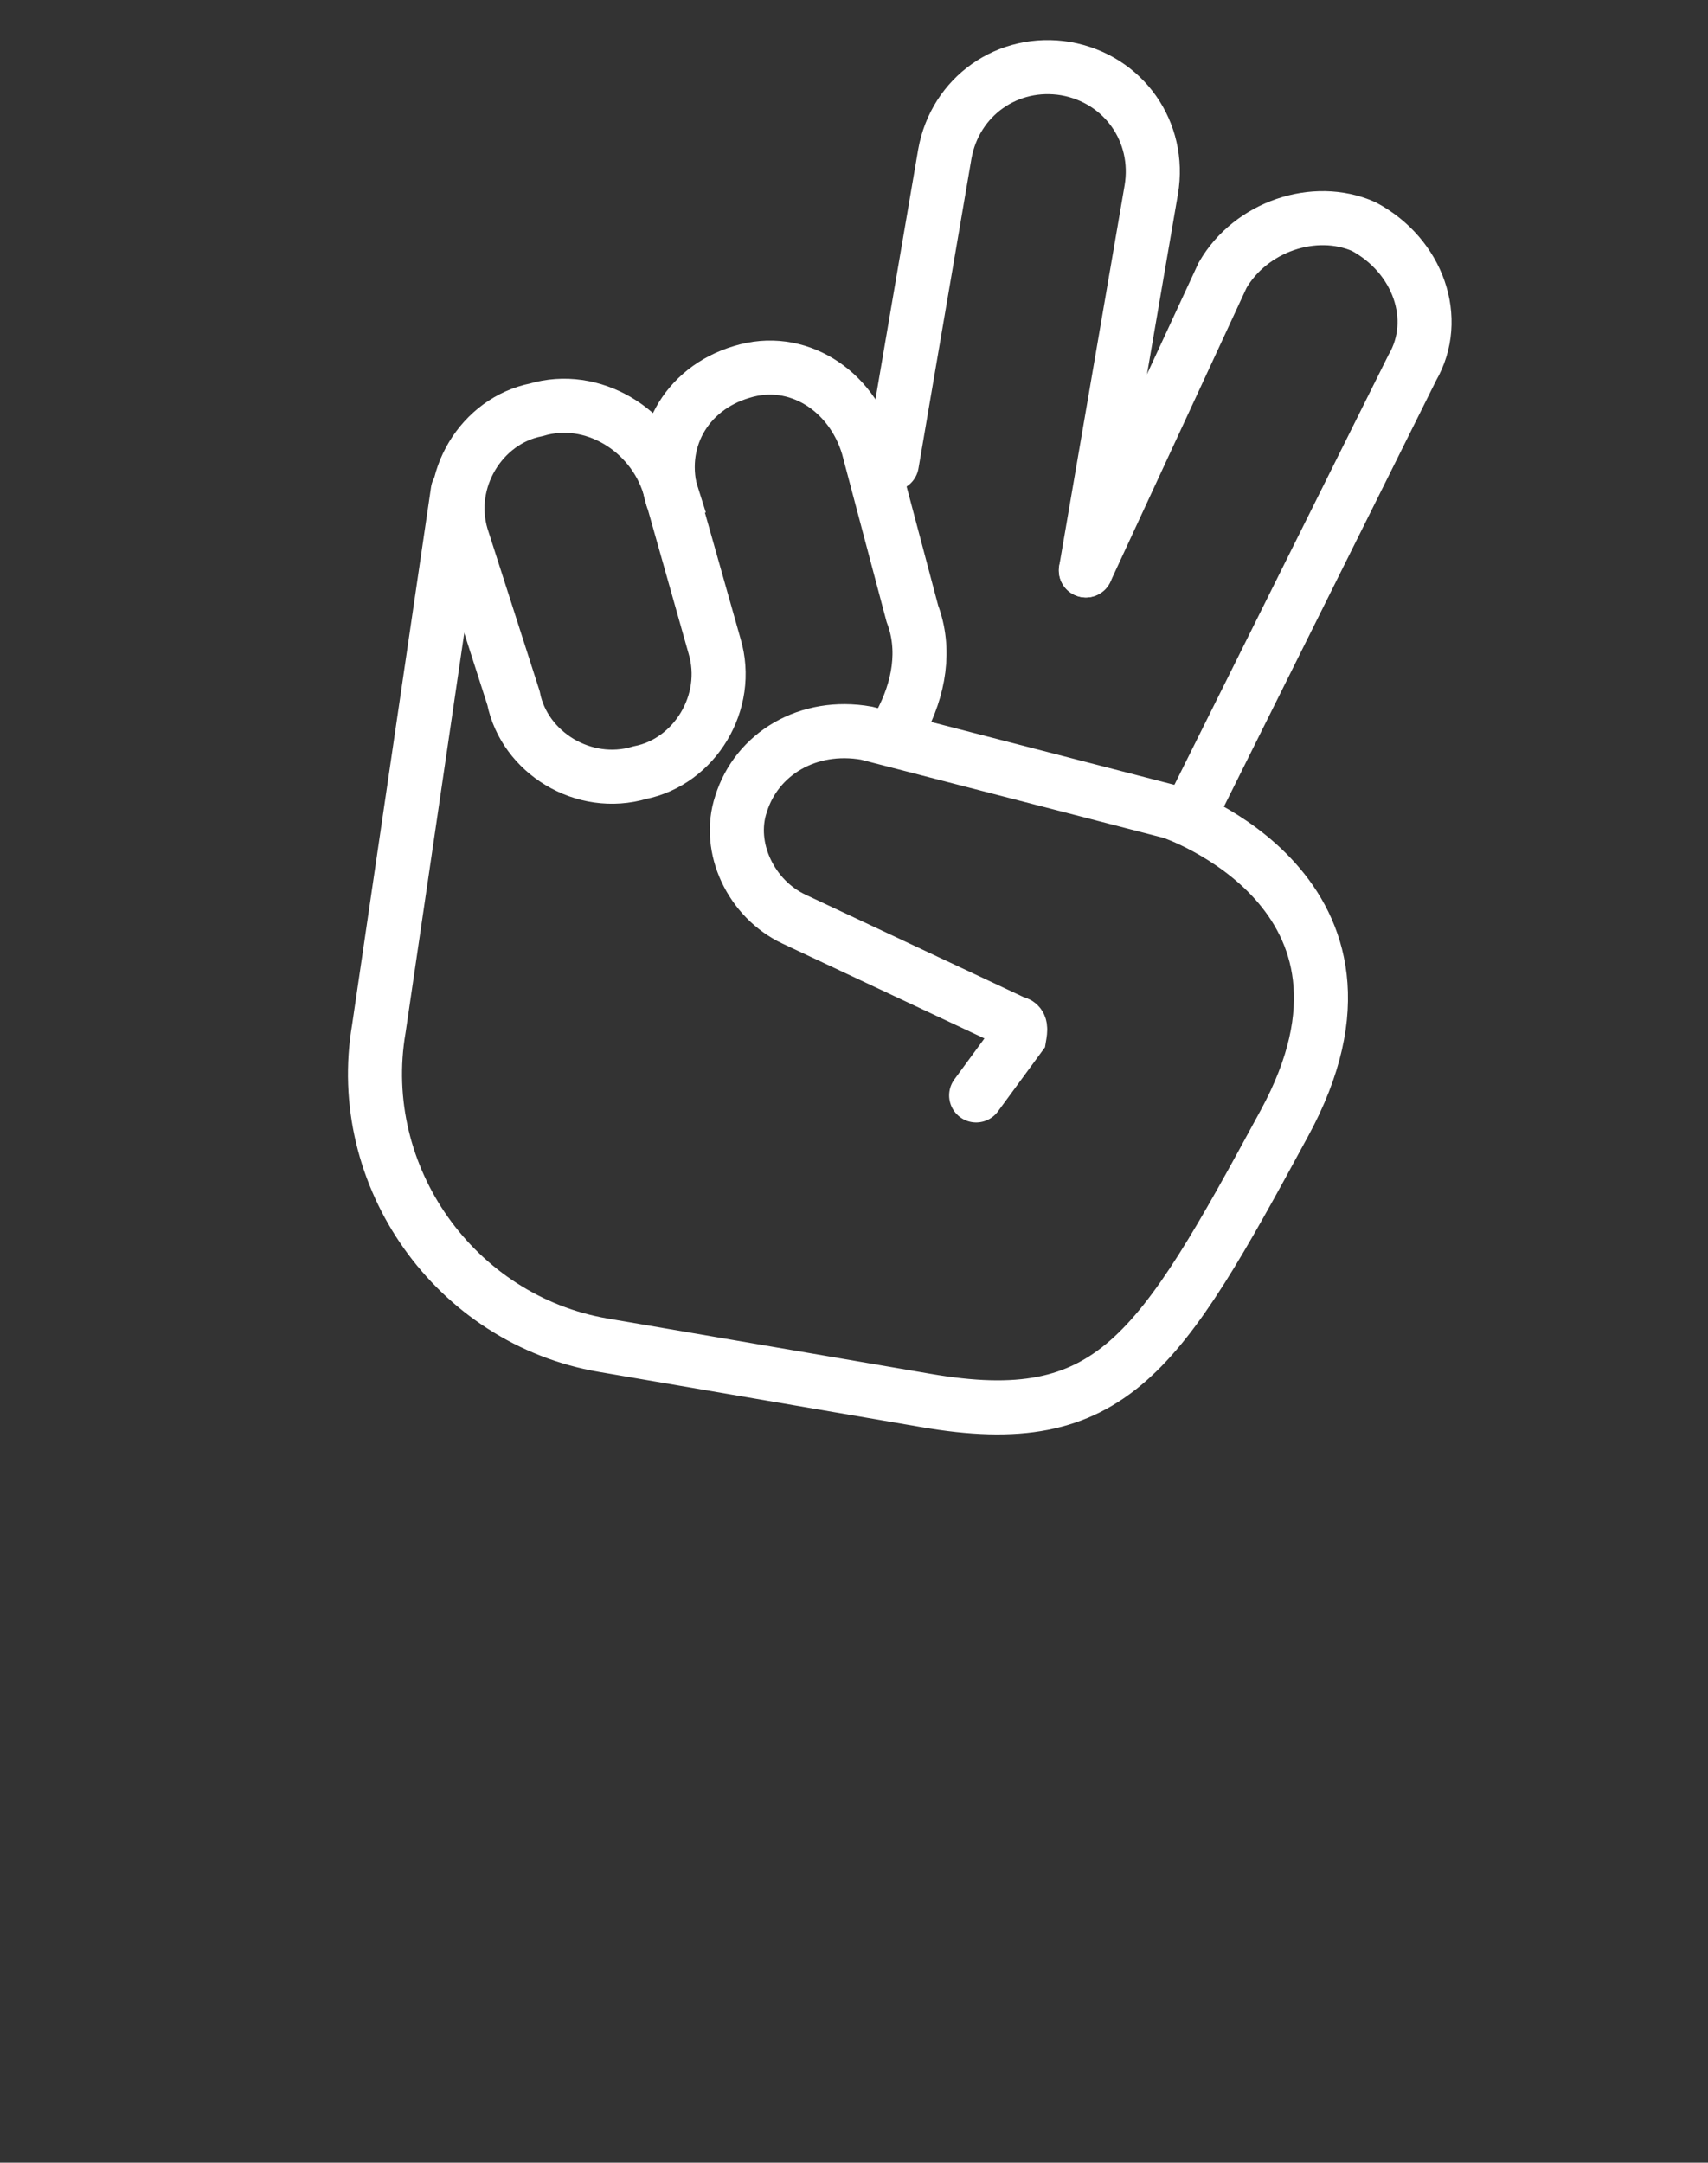
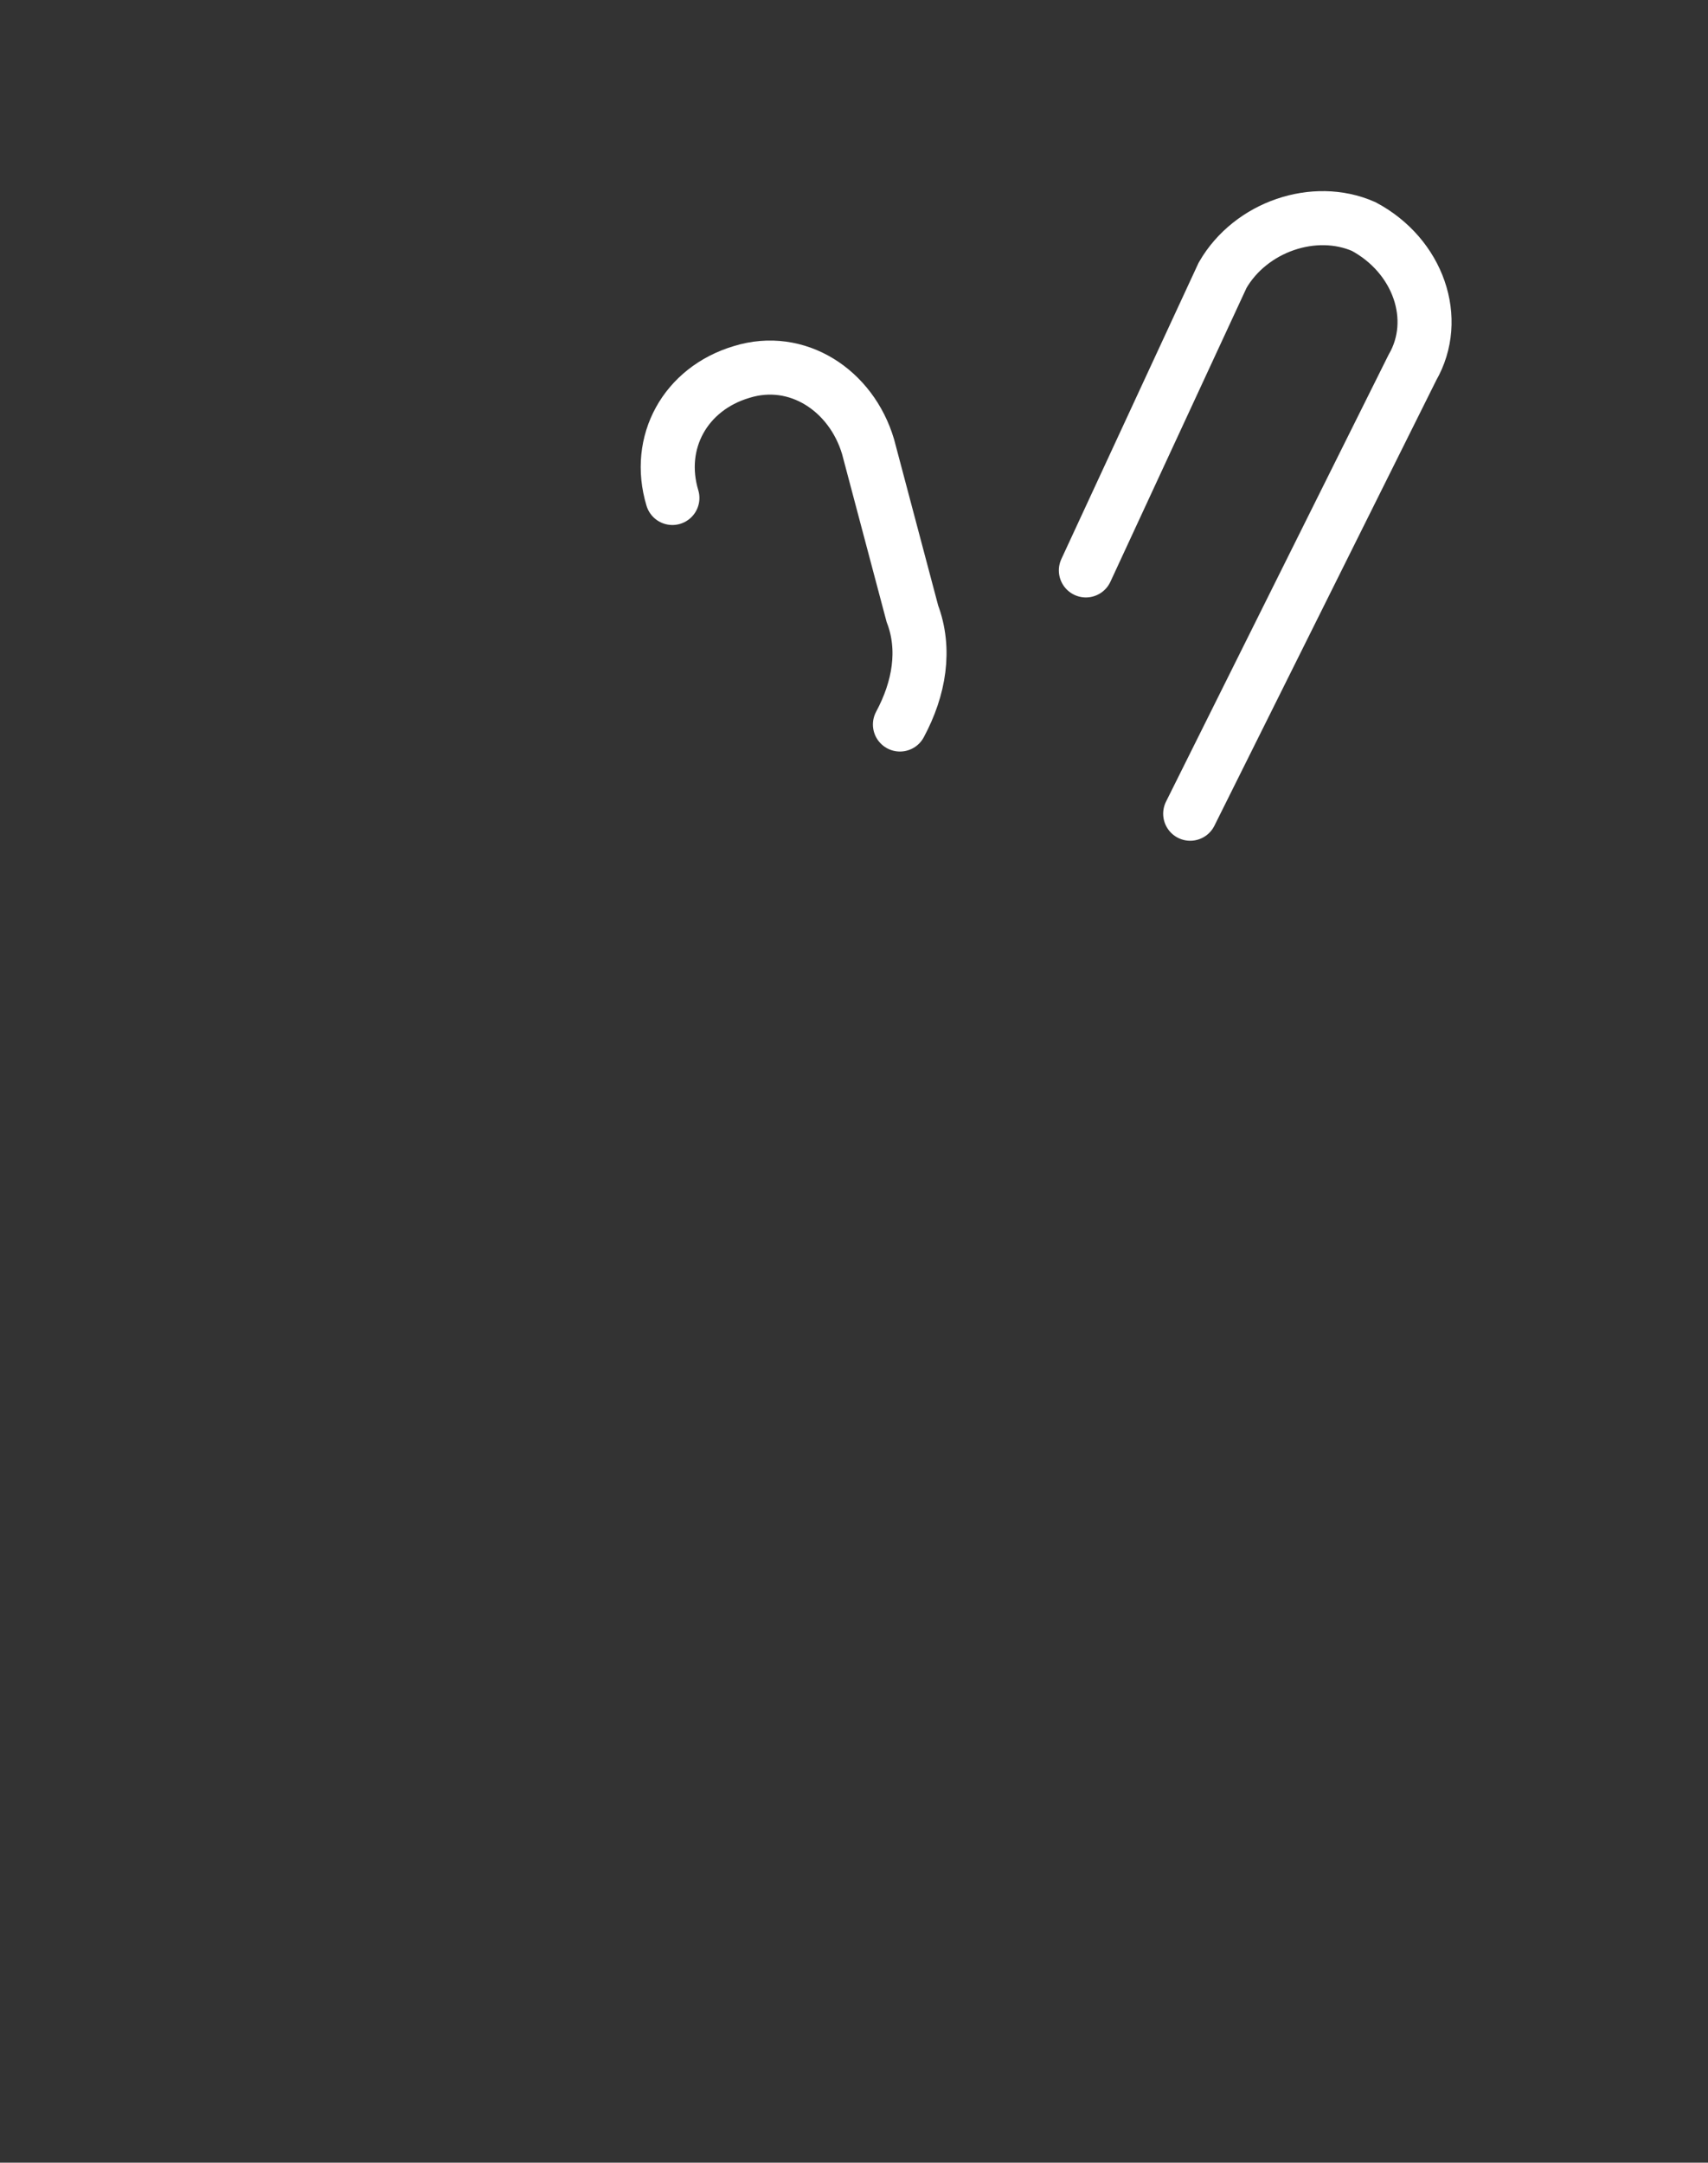
<svg xmlns="http://www.w3.org/2000/svg" id="Layer_1" data-name="Layer 1" viewBox="0 0 31.6 40">
  <rect x="0" y="0" width="31.6" height="40" fill="#333333" stroke="none" />
  <defs>
    <style> .cls-1 { fill: none; stroke: #fff; stroke-linecap: round; } </style>
  </defs>
-   <path class="cls-1" d="M20.09,10.55l1.21-7.04c.18-1.07-.51-2.05-1.58-2.24-1.07-.18-2.05.51-2.24,1.58l-.98,5.73" />
  <path class="cls-1" d="M22.02,15.05l4.11-8.25c.52-.9.11-2.07-.9-2.61-.91-.4-2.09,0-2.61.9l-2.53,5.46" />
-   <path class="cls-1" d="M12.38,8.98l.84,2.97c.31,1.04-.37,2.14-1.38,2.34-1.04.31-2.14-.37-2.34-1.38l-.96-2.99c-.31-1.04.37-2.14,1.38-2.34,1.04-.31,2.14.37,2.46,1.4,0,0,0,0,0,0Z" />
  <path class="cls-1" d="M16.65,13.4c.36-.67.48-1.39.23-2.05l-.82-3.09c-.31-1.04-1.31-1.7-2.34-1.38-1.04.31-1.59,1.3-1.28,2.33" />
-   <path class="cls-1" d="M18.06,20.26l.8-1.09c.02-.12.04-.24-.08-.25l-4.09-1.92c-.79-.37-1.25-1.32-.98-2.13.29-.93,1.24-1.5,2.32-1.31l5.65,1.46s4.41,1.49,2.08,5.76c-2.32,4.28-3.18,5.72-6.64,5.12l-5.96-1.02c-2.74-.47-4.62-3.12-4.15-5.86l1.46-9.94" />
</svg>